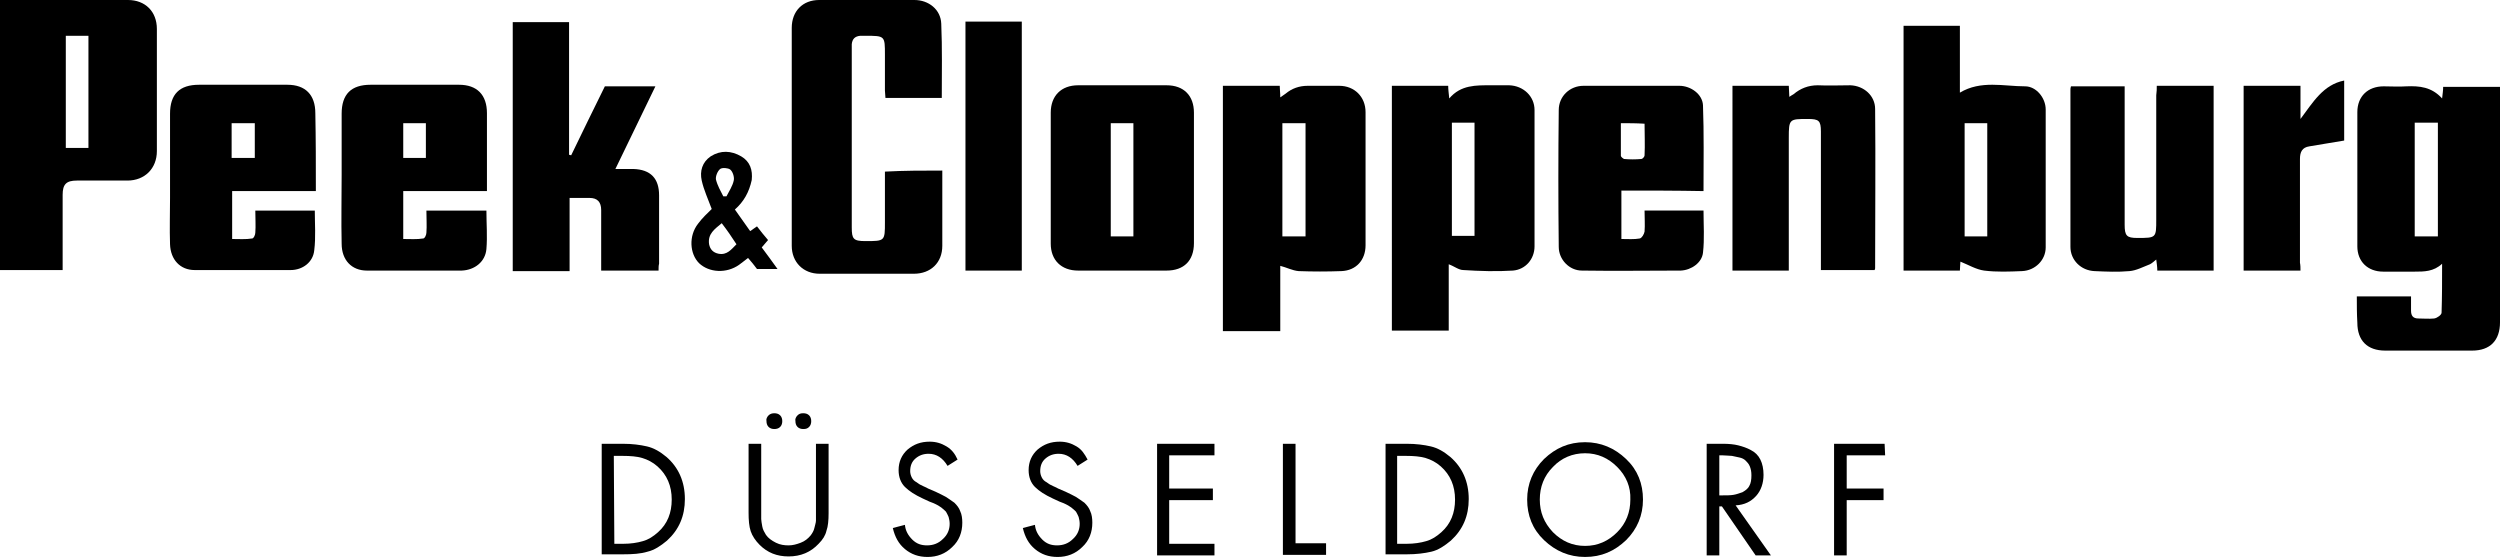
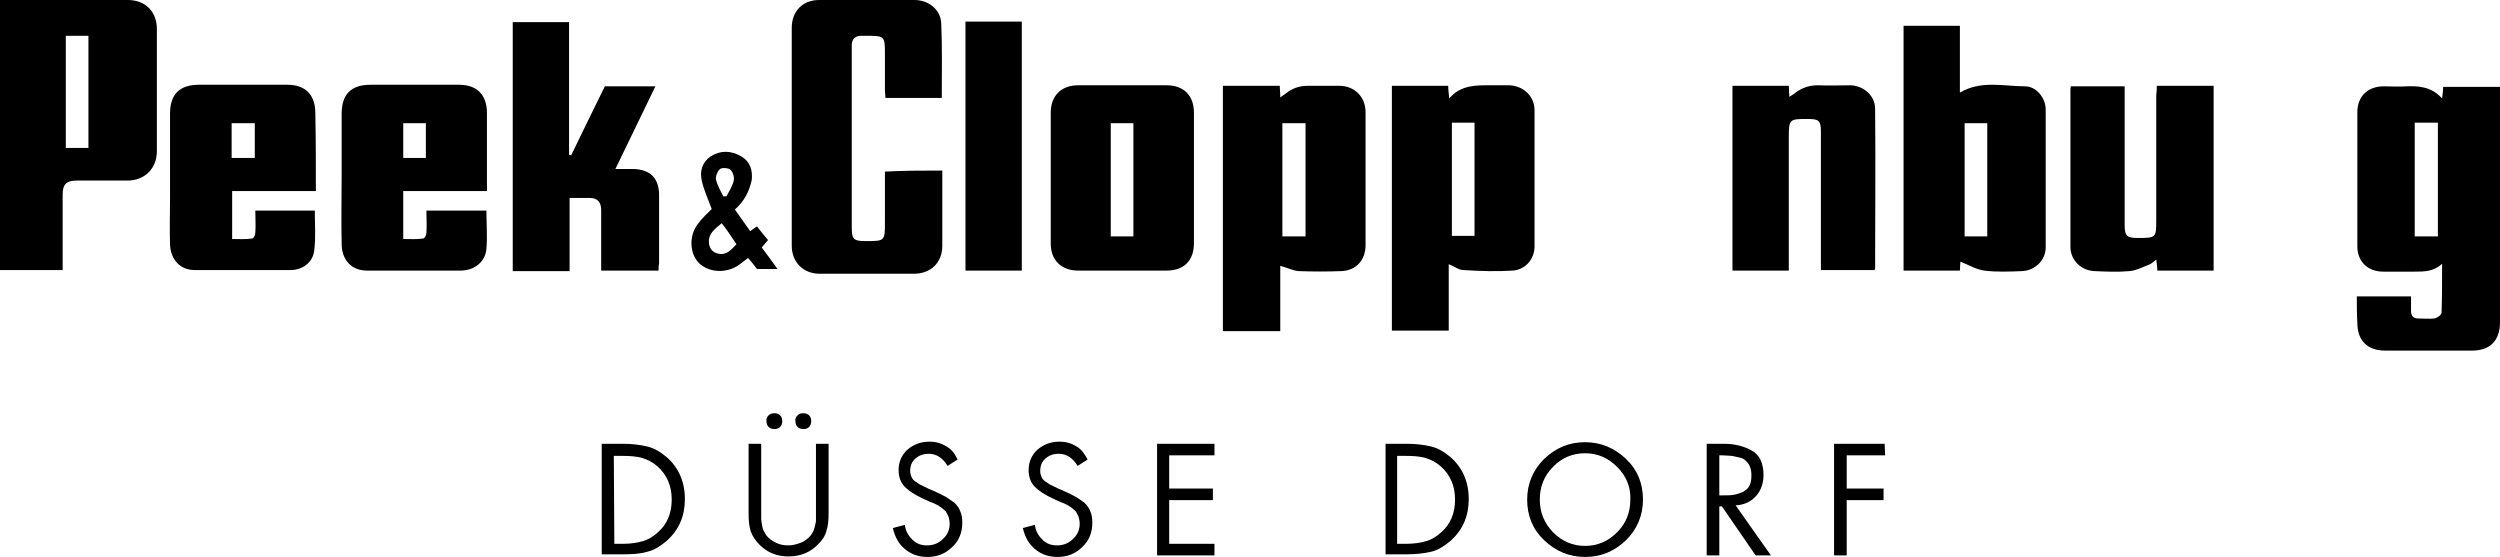
<svg xmlns="http://www.w3.org/2000/svg" version="1.1" id="Ebene_1" x="0px" y="0px" viewBox="0 0 474.9 105.9" style="enable-background:new 0 0 474.9 105.9;" xml:space="preserve">
  <style type="text/css">
	.st0{fill:none;}
	.st1{enable-background:new    ;}
</style>
  <path d="M447.7,56.3c3.5,0,6.8,0,10.3,0c0,0.9,0,1.8,0,2.7c0,1,0.4,1.5,1.4,1.5s2,0.1,3,0c0.6-0.1,1.4-0.7,1.4-1.1  c0.1-3,0.1-6,0.1-9.3c-1.6,1.5-3.4,1.5-5.2,1.5c-2,0-4,0-6,0c-2.9,0-4.9-1.9-4.9-4.8c0-8.5,0-17,0-25.5c0-3,2-4.9,5-4.9  c1.4,0,2.9,0.1,4.3,0c2.5-0.1,4.8,0.1,6.8,2.3c0.1-0.9,0.2-1.5,0.2-2.2c3.6,0,7.1,0,10.8,0c0,0.4,0,0.9,0,1.4c0,14.4,0,28.9,0,43.3  c0,3.5-1.9,5.4-5.3,5.4c-5.5,0-11,0-16.5,0c-3.4,0-5.3-1.9-5.3-5.3C447.7,59.6,447.7,58,447.7,56.3z M463.1,44.9  c0-7.2,0-14.4,0-21.6c-1.5,0-2.9,0-4.4,0c0,7.2,0,14.3,0,21.6C460.2,44.9,461.6,44.9,463.1,44.9z" />
  <path d="M0,0c1.7,0,3.3,0,5,0c6.4,0,12.9,0,19.3,0c3.3,0,5.5,2.2,5.5,5.5c0,7.7,0,15.5,0,23.2c0,3.3-2.3,5.6-5.6,5.6  c-3.2,0-6.4,0-9.6,0c-2,0-2.7,0.7-2.7,2.7c0,4.7,0,9.4,0,14.3c-4,0-7.9,0-11.9,0C0,34.3,0,17.2,0,0z M16.8,28.1c0-7.2,0-14.2,0-21.3  c-1.5,0-2.9,0-4.3,0c0,7.2,0,14.2,0,21.3C14,28.1,15.3,28.1,16.8,28.1z" />
  <path d="M179,32.4c0,2.5,0,4.9,0,7.3c0,2.3,0,4.6,0,7c0,3.2-2.2,5.3-5.4,5.3c-6,0-11.9,0-17.9,0c-3.1,0-5.3-2.2-5.3-5.3  c0-13.8,0-27.6,0-41.4c0-3.2,2.1-5.3,5.2-5.3c6,0,12.1,0,18.1,0c2.7,0,5,1.8,5.1,4.5c0.2,4.7,0.1,9.3,0.1,14.1c-3.6,0-7,0-10.7,0  c0-0.5-0.1-0.9-0.1-1.4c0-2.3,0-4.6,0-6.8c0-3.6,0-3.6-3.7-3.6c-0.4,0-0.7,0-1,0c-1,0.1-1.5,0.6-1.6,1.6c0,0.3,0,0.6,0,0.9  c0,11.3,0,22.6,0,33.9c0,2.2,0.3,2.6,2.6,2.6c3.7,0,3.7,0,3.7-3.6c0-3.2,0-6.4,0-9.6C171.8,32.4,175.3,32.4,179,32.4z" />
  <path d="M243.2,62.9c-3.8,0-7.3,0-10.9,0c0-15.5,0-31,0-46.6c3.6,0,7.2,0,10.8,0c0,0.7,0.1,1.3,0.1,2.2c0.4-0.3,0.7-0.5,1-0.7  c1.2-1,2.6-1.5,4.2-1.5c2,0,4,0,6,0c2.9,0,5,2.1,5,5c0,8.4,0,16.9,0,25.3c0,2.8-1.8,4.8-4.6,4.9c-2.7,0.1-5.4,0.1-8.1,0  c-1.2-0.1-2.3-0.7-3.5-1C243.2,54.4,243.2,58.6,243.2,62.9z M248,23.4c-1.6,0-2.9,0-4.4,0c0,7.2,0,14.3,0,21.5c1.5,0,2.9,0,4.4,0  C248,37.7,248,30.6,248,23.4z" />
  <path d="M264.4,16.3c3.7,0,7.1,0,10.7,0c0,0.7,0.1,1.4,0.2,2.4c2.2-2.6,5.1-2.5,7.9-2.5c1.2,0,2.4,0,3.5,0c2.7,0.1,4.8,2.1,4.8,4.7  c0,8.6,0,17.2,0,25.9c0,2.4-1.7,4.4-4.1,4.6c-3.1,0.2-6.3,0.1-9.4-0.1c-0.9,0-1.7-0.7-2.8-1.1c0,4.1,0,8.3,0,12.6  c-3.7,0-7.2,0-10.8,0C264.4,47.4,264.4,31.9,264.4,16.3z M275.8,23.3c0,7.3,0,14.4,0,21.5c1.5,0,2.9,0,4.3,0c0-7.3,0-14.4,0-21.5  C278.6,23.3,277.3,23.3,275.8,23.3z" />
  <path d="M361.6,4.9c3.6,0,7.1,0,10.7,0c0,4.3,0,8.4,0,12.7c4-2.4,8.3-1.2,12.4-1.2c2.1,0,3.9,2.2,3.9,4.4c0,8.7,0,17.5,0,26.2  c0,2.4-2,4.4-4.5,4.5c-2.4,0.1-4.8,0.2-7.2-0.1c-1.5-0.2-3-1.1-4.5-1.7c0,0.4-0.1,1-0.1,1.7c-3.5,0-7.1,0-10.7,0  C361.6,35.9,361.6,20.5,361.6,4.9z M377.5,44.9c0-7.3,0-14.4,0-21.5c-1.5,0-2.9,0-4.3,0c0,7.2,0,14.3,0,21.5  C374.7,44.9,376,44.9,377.5,44.9z" />
  <path d="M125.1,51.4c-3.7,0-7.3,0-10.9,0c0-2,0-4,0-5.9s0-3.8,0-5.6c0-1.5-0.7-2.3-2.2-2.3c-1.2,0-2.4,0-3.8,0c0,4.7,0,9.2,0,13.9  c-3.7,0-7.2,0-10.8,0c0-15.8,0-31.5,0-47.3c3.6,0,7.1,0,10.7,0c0,8.4,0,16.8,0,25.2c0.1,0,0.3,0.1,0.4,0.1c2.1-4.3,4.2-8.7,6.4-13.1  c3.2,0,6.3,0,9.6,0c-2.5,5.2-5,10.3-7.6,15.7c1.3,0,2.3,0,3.4,0c3.3,0.1,4.9,1.8,4.9,5c0,4.3,0,8.7,0,13  C125.1,50.4,125.1,50.9,125.1,51.4z" />
  <path d="M226.8,33.9c0,4.1,0,8.2,0,12.3c0,3.3-1.9,5.2-5.2,5.2c-5.6,0-11.2,0-16.8,0c-3.2,0-5.2-2-5.2-5.1c0-8.3,0-16.6,0-24.9  c0-3.2,2-5.2,5.2-5.2c5.6,0,11.2,0,16.8,0c3.3,0,5.2,2,5.2,5.2C226.8,25.6,226.8,29.8,226.8,33.9z M211,23.4c0,7.2,0,14.4,0,21.5  c1.5,0,2.9,0,4.3,0c0-7.3,0-14.4,0-21.5C213.8,23.4,212.5,23.4,211,23.4z" />
  <path d="M60,36.3c-5.4,0-10.7,0-15.9,0c0,3,0,6,0,9.1c1.3,0,2.6,0.1,3.8-0.1c0.3,0,0.6-0.7,0.6-1.1c0.1-1.3,0-2.7,0-4.2  c3.8,0,7.6,0,11.3,0c0,2.5,0.2,5.1-0.1,7.5c-0.2,2.3-2.2,3.8-4.5,3.8c-6.1,0-12.2,0-18.2,0c-2.8,0-4.6-2-4.7-4.9s0-5.9,0-8.8  c0-5.3,0-10.7,0-16c0-3.7,1.8-5.5,5.5-5.5c5.6,0,11.2,0,16.8,0c3.4,0,5.3,1.9,5.3,5.4C60,26.4,60,31.2,60,36.3z M44,30  c1.6,0,3,0,4.4,0c0-2.3,0-4.4,0-6.6c-1.5,0-2.9,0-4.4,0C44,25.7,44,27.7,44,30z" />
  <path d="M92.5,36.3c-5.4,0-10.7,0-15.9,0c0,3,0,6,0,9.1c1.3,0,2.6,0.1,3.8-0.1c0.3,0,0.6-0.7,0.6-1.1c0.1-1.3,0-2.7,0-4.2  c3.8,0,7.6,0,11.4,0c0,2.5,0.2,4.9,0,7.3s-2.2,4-4.7,4.1c-6,0-12,0-18,0c-2.9,0-4.8-2-4.8-5.1c-0.1-4.4,0-8.8,0-13.1  c0-3.9,0-7.7,0-11.6c0-3.7,1.8-5.5,5.5-5.5c5.6,0,11.2,0,16.8,0c3.4,0,5.3,1.9,5.3,5.4c0,4.4,0,8.8,0,13.3  C92.5,35.3,92.5,35.7,92.5,36.3z M76.6,30c1.5,0,2.9,0,4.3,0c0-2.3,0-4.4,0-6.6c-1.5,0-2.9,0-4.3,0C76.6,25.6,76.6,27.7,76.6,30z" />
-   <path d="M308,36.2c0,3.2,0,6.1,0,9.2c1.3,0,2.4,0.1,3.5-0.1c0.4-0.1,0.8-0.8,0.9-1.3c0.1-1.3,0-2.6,0-4c3.8,0,7.5,0,11.2,0  c0,2.7,0.2,5.4-0.1,8c-0.2,1.9-2.2,3.3-4.2,3.4c-6.3,0-12.5,0.1-18.8,0c-2.4,0-4.4-2.1-4.4-4.5c-0.1-8.7-0.1-17.3,0-26  c0-2.6,2.1-4.6,4.7-4.6c6.1,0,12.2,0,18.2,0c2.2,0,4.4,1.6,4.5,3.7c0.2,5.4,0.1,10.7,0.1,16.3C318.5,36.2,313.3,36.2,308,36.2z   M307.9,23.4c0,2.1,0,4.1,0,6.2c0,0.2,0.4,0.5,0.6,0.6c1.1,0.1,2.2,0.1,3.3,0c0.2,0,0.6-0.4,0.6-0.7c0.1-2,0-4,0-6  C310.8,23.4,309.4,23.4,307.9,23.4z" />
  <path d="M409.7,16.3c3.7,0,7.2,0,10.8,0c0,11.7,0,23.4,0,35.1c-3.6,0-7.1,0-10.7,0c0-0.7-0.1-1.3-0.2-2.1c-0.5,0.4-0.8,0.7-1.2,0.9  c-1.3,0.5-2.6,1.2-3.9,1.3c-2.2,0.2-4.4,0.1-6.6,0c-2.6-0.1-4.6-2.1-4.6-4.6c0-9.9,0-19.9,0-29.8c0-0.2,0-0.4,0.1-0.7  c3.4,0,6.7,0,10.2,0c0,0.5,0,1,0,1.5c0,8.3,0,16.5,0,24.8c0,2.1,0.4,2.5,2.4,2.5c3.6,0,3.6,0,3.6-3.5c0-7.9,0-15.8,0-23.6  C409.7,17.4,409.7,16.9,409.7,16.3z" />
  <path d="M329.1,16.3c3.6,0,7.1,0,10.7,0c0,0.7,0.1,1.3,0.1,2.1c0.3-0.2,0.6-0.4,0.8-0.5c1.3-1.1,2.8-1.7,4.6-1.7  c2.1,0.1,4.1,0,6.2,0c2.6,0.1,4.7,2,4.7,4.5c0.1,10.1,0,20.1,0,30.2c0,0.1,0,0.2-0.1,0.4c-3.3,0-6.6,0-10.2,0c0-0.5,0-1,0-1.5  c0-8.3,0-16.5,0-24.8c0-2.1-0.4-2.4-2.5-2.4c-3.5,0-3.6,0-3.6,3.6c0,7.8,0,15.7,0,23.5c0,0.5,0,1,0,1.7c-3.6,0-7.1,0-10.7,0  C329.1,39.7,329.1,28.1,329.1,16.3z" />
  <path d="M183.4,4.1c3.6,0,7.2,0,10.7,0c0,15.8,0,31.5,0,47.3c-3.5,0-7.1,0-10.7,0C183.4,35.6,183.4,20,183.4,4.1z" />
-   <path d="M437,51.4c-3.7,0-7.2,0-10.8,0c0-11.7,0-23.3,0-35.1c3.6,0,7.1,0,10.8,0c0,2,0,4,0,6.3c2.4-3.2,4.3-6.5,8.3-7.3  c0,4.1,0,7.9,0,11.4c-2.2,0.4-4.4,0.7-6.6,1.1c-1.4,0.2-1.8,1.1-1.8,2.4c0,6.6,0,13.1,0,19.7C437,50.4,437,50.9,437,51.4z" />
  <path d="M139.6,39.8c1,1.4,1.9,2.7,2.9,4.1c0.5-0.3,0.8-0.6,1.3-0.9c0.7,0.9,1.3,1.7,2.1,2.6c-0.4,0.5-0.8,0.9-1.2,1.4  c1,1.3,1.9,2.6,3,4.1c-1.4,0-2.6,0-3.9,0c-0.5-0.7-1.1-1.4-1.7-2.1c-0.6,0.5-1.2,0.9-1.7,1.3c-2.4,1.7-5.7,1.5-7.6-0.3  c-1.8-1.8-2-5.2-0.2-7.5c0.8-1.1,1.8-2,2.6-2.8c-0.7-1.9-1.5-3.6-1.9-5.4c-0.4-1.8,0.1-3.5,1.7-4.6c1.9-1.2,3.9-1.1,5.8,0  c1.7,1,2.2,2.6,2,4.5C142.3,36.5,141.3,38.3,139.6,39.8z M137.1,42.4c-1.3,1.1-2.7,2-2.4,4c0.2,1,0.8,1.6,1.8,1.8  c1.6,0.3,2.4-0.8,3.4-1.8C139,45,138.1,43.7,137.1,42.4z M137.4,37.3c0.2,0,0.4,0,0.6,0c0.5-1,1.2-2,1.4-3.1c0.1-0.6-0.2-1.6-0.7-2  c-0.4-0.3-1.5-0.4-1.9-0.1c-0.5,0.4-0.9,1.4-0.8,2C136.3,35.3,136.9,36.3,137.4,37.3z" />
  <rect x="112.2" y="83" class="st0" width="296.2" height="26.2" />
  <g class="st1">
    <path d="M114.3,105.5V84.3h4c1.8,0,3.3,0.2,4.6,0.5s2.5,1,3.7,2c2.3,2,3.5,4.7,3.5,8c0,3.2-1.1,5.8-3.4,7.9c-1.2,1-2.4,1.8-3.7,2.1   c-1.3,0.4-2.8,0.5-4.7,0.5h-4V105.5z M116.7,103.3h1.7c1.4,0,2.7-0.2,3.7-0.5c1.1-0.3,2-0.9,2.9-1.7c1.8-1.6,2.6-3.7,2.6-6.2   c0-2.6-0.9-4.7-2.7-6.3c-0.9-0.8-1.9-1.3-2.9-1.6c-1-0.3-2.3-0.4-3.7-0.4h-1.7L116.7,103.3L116.7,103.3z" />
    <path d="M144.6,84.3v12.6c0,0.8,0,1.4,0,1.7c0,0.3,0.1,0.8,0.2,1.4c0.1,0.6,0.4,1.1,0.7,1.6c0.4,0.6,1.1,1.1,1.9,1.5   s1.6,0.5,2.4,0.5c0.8,0,1.5-0.2,2.3-0.5s1.4-0.8,1.9-1.4c0.3-0.4,0.6-0.9,0.7-1.4s0.3-1,0.3-1.4s0-0.9,0-1.6c0-0.1,0-0.3,0-0.3   V84.3h2.4v13.2c0,1.3-0.1,2.5-0.4,3.3c-0.2,0.9-0.7,1.7-1.5,2.5c-1.5,1.6-3.4,2.4-5.7,2.4c-2.2,0-4-0.7-5.5-2.2   c-0.8-0.8-1.4-1.7-1.7-2.6s-0.4-2.1-0.4-3.5V84.3H144.6z M146,78.9c0.3-0.3,0.7-0.4,1.1-0.4c0.4,0,0.8,0.1,1.1,0.4s0.4,0.7,0.4,1.1   s-0.1,0.8-0.4,1.1c-0.3,0.3-0.7,0.4-1.1,0.4c-0.4,0-0.8-0.1-1.1-0.4s-0.4-0.7-0.4-1.1C145.5,79.6,145.7,79.2,146,78.9z M151.5,78.9   c0.3-0.3,0.6-0.4,1.1-0.4c0.4,0,0.8,0.1,1.1,0.4s0.4,0.7,0.4,1.1s-0.1,0.8-0.4,1.1s-0.6,0.4-1.1,0.4c-0.4,0-0.8-0.1-1.1-0.4   s-0.4-0.7-0.4-1.1C151,79.6,151.2,79.2,151.5,78.9z" />
    <path d="M181.9,87.3l-1.9,1.2c-0.9-1.5-2.1-2.3-3.6-2.3c-1,0-1.8,0.3-2.5,0.9s-1,1.4-1,2.4c0,0.4,0.1,0.8,0.3,1.2   c0.2,0.4,0.5,0.7,0.9,0.9c0.4,0.3,0.7,0.5,1,0.6c0.3,0.2,0.7,0.3,1.2,0.6l1.4,0.6c0.8,0.4,1.5,0.7,2,1s1,0.7,1.6,1.1   c0.5,0.5,0.9,1,1.1,1.6c0.3,0.6,0.4,1.4,0.4,2.2c0,1.8-0.6,3.4-1.9,4.6c-1.3,1.3-2.9,1.9-4.7,1.9c-1.7,0-3.1-0.5-4.3-1.5   s-1.9-2.3-2.3-4l2.3-0.6c0.1,1.1,0.6,2,1.4,2.8c0.8,0.8,1.7,1.1,2.8,1.1c1.2,0,2.2-0.4,3-1.2c0.9-0.8,1.3-1.8,1.3-2.9   c0-0.5-0.1-0.9-0.2-1.3c-0.2-0.4-0.3-0.7-0.5-1c-0.2-0.2-0.5-0.5-0.9-0.8s-0.8-0.5-1-0.6s-0.6-0.3-1.2-0.5l-1.3-0.6   c-1.5-0.7-2.6-1.4-3.4-2.2c-0.8-0.8-1.2-1.9-1.2-3.2c0-1.6,0.6-2.9,1.7-3.9c1.2-1,2.5-1.5,4.2-1.5c1.2,0,2.2,0.3,3.2,0.9   S181.4,86.2,181.9,87.3z" />
    <path d="M206.6,87.3l-1.9,1.2c-0.9-1.5-2.1-2.3-3.6-2.3c-1,0-1.8,0.3-2.5,0.9s-1,1.4-1,2.4c0,0.4,0.1,0.8,0.3,1.2   c0.2,0.4,0.5,0.7,0.9,0.9c0.4,0.3,0.7,0.5,1,0.6c0.3,0.2,0.7,0.3,1.2,0.6l1.4,0.6c0.8,0.4,1.5,0.7,2,1s1,0.7,1.6,1.1   c0.5,0.5,0.9,1,1.1,1.6c0.3,0.6,0.4,1.4,0.4,2.2c0,1.8-0.6,3.4-1.9,4.6c-1.3,1.3-2.9,1.9-4.7,1.9c-1.7,0-3.1-0.5-4.3-1.5   s-1.9-2.3-2.3-4l2.3-0.6c0.1,1.1,0.6,2,1.4,2.8c0.8,0.8,1.7,1.1,2.8,1.1c1.2,0,2.2-0.4,3-1.2c0.9-0.8,1.3-1.8,1.3-2.9   c0-0.5-0.1-0.9-0.2-1.3c-0.2-0.4-0.3-0.7-0.5-1c-0.2-0.2-0.5-0.5-0.9-0.8s-0.8-0.5-1-0.6s-0.6-0.3-1.2-0.5l-1.3-0.6   c-1.5-0.7-2.6-1.4-3.4-2.2c-0.8-0.8-1.2-1.9-1.2-3.2c0-1.6,0.6-2.9,1.7-3.9c1.2-1,2.5-1.5,4.2-1.5c1.2,0,2.2,0.3,3.2,0.9   S206,86.2,206.6,87.3z" />
    <path d="M219.8,105.5V84.3h10.9v2.2h-8.6v6.3h8.3V95h-8.3v8.3h8.6v2.2H219.8z" />
-     <path d="M246.1,84.3v18.9h5.8v2.2h-8.2V84.3H246.1z" />
    <path d="M263.2,105.5V84.3h4c1.8,0,3.3,0.2,4.6,0.5s2.5,1,3.7,2c2.3,2,3.5,4.7,3.5,8c0,3.2-1.1,5.8-3.4,7.9c-1.2,1-2.4,1.8-3.7,2.1   s-2.8,0.5-4.7,0.5h-4V105.5z M265.5,103.3h1.7c1.4,0,2.7-0.2,3.7-0.5c1.1-0.3,2-0.9,2.9-1.7c1.8-1.6,2.6-3.7,2.6-6.2   c0-2.6-0.9-4.7-2.7-6.3c-0.9-0.8-1.9-1.3-2.9-1.6s-2.3-0.4-3.7-0.4h-1.7v16.7H265.5z" />
    <path d="M293.3,87.2c2.2-2.1,4.7-3.2,7.8-3.2c3,0,5.6,1.1,7.8,3.2c2.2,2.1,3.2,4.7,3.2,7.7s-1.1,5.6-3.2,7.7   c-2.2,2.1-4.7,3.2-7.8,3.2c-3,0-5.6-1.1-7.8-3.2c-2.2-2.1-3.2-4.7-3.2-7.7C290.1,91.9,291.2,89.3,293.3,87.2z M307.2,88.7   c-1.7-1.7-3.7-2.6-6.1-2.6s-4.5,0.9-6.1,2.6c-1.7,1.7-2.5,3.8-2.5,6.2c0,2.4,0.8,4.4,2.5,6.2c1.7,1.7,3.7,2.6,6.1,2.6   s4.4-0.9,6.1-2.6s2.5-3.8,2.5-6.2C309.8,92.5,308.9,90.4,307.2,88.7z" />
    <path d="M326.6,96.2v9.3h-2.4V84.3h3.1c1.1,0,2.1,0.1,2.9,0.3s1.7,0.5,2.4,0.9c0.8,0.4,1.4,1,1.8,1.8s0.6,1.8,0.6,2.9   c0,1.6-0.5,3-1.4,4c-1,1.1-2.2,1.7-3.9,1.8l6.7,9.5h-2.9l-6.4-9.3C327.1,96.2,326.6,96.2,326.6,96.2z M326.6,86.5v7.6h0.7   c0.7,0,1.4,0,2-0.1s1.1-0.3,1.7-0.5c0.5-0.3,1-0.6,1.3-1.2c0.3-0.5,0.4-1.2,0.4-2c0-0.7-0.1-1.2-0.3-1.7c-0.2-0.5-0.5-0.8-0.8-1.1   c-0.3-0.3-0.7-0.5-1.2-0.6s-1-0.2-1.4-0.3c-0.5,0-1-0.1-1.7-0.1C327.3,86.5,326.6,86.5,326.6,86.5z" />
    <path d="M358.1,86.5h-7.3v6.3h7V95h-7v10.5h-2.4V84.3h9.6L358.1,86.5L358.1,86.5z" />
  </g>
</svg>